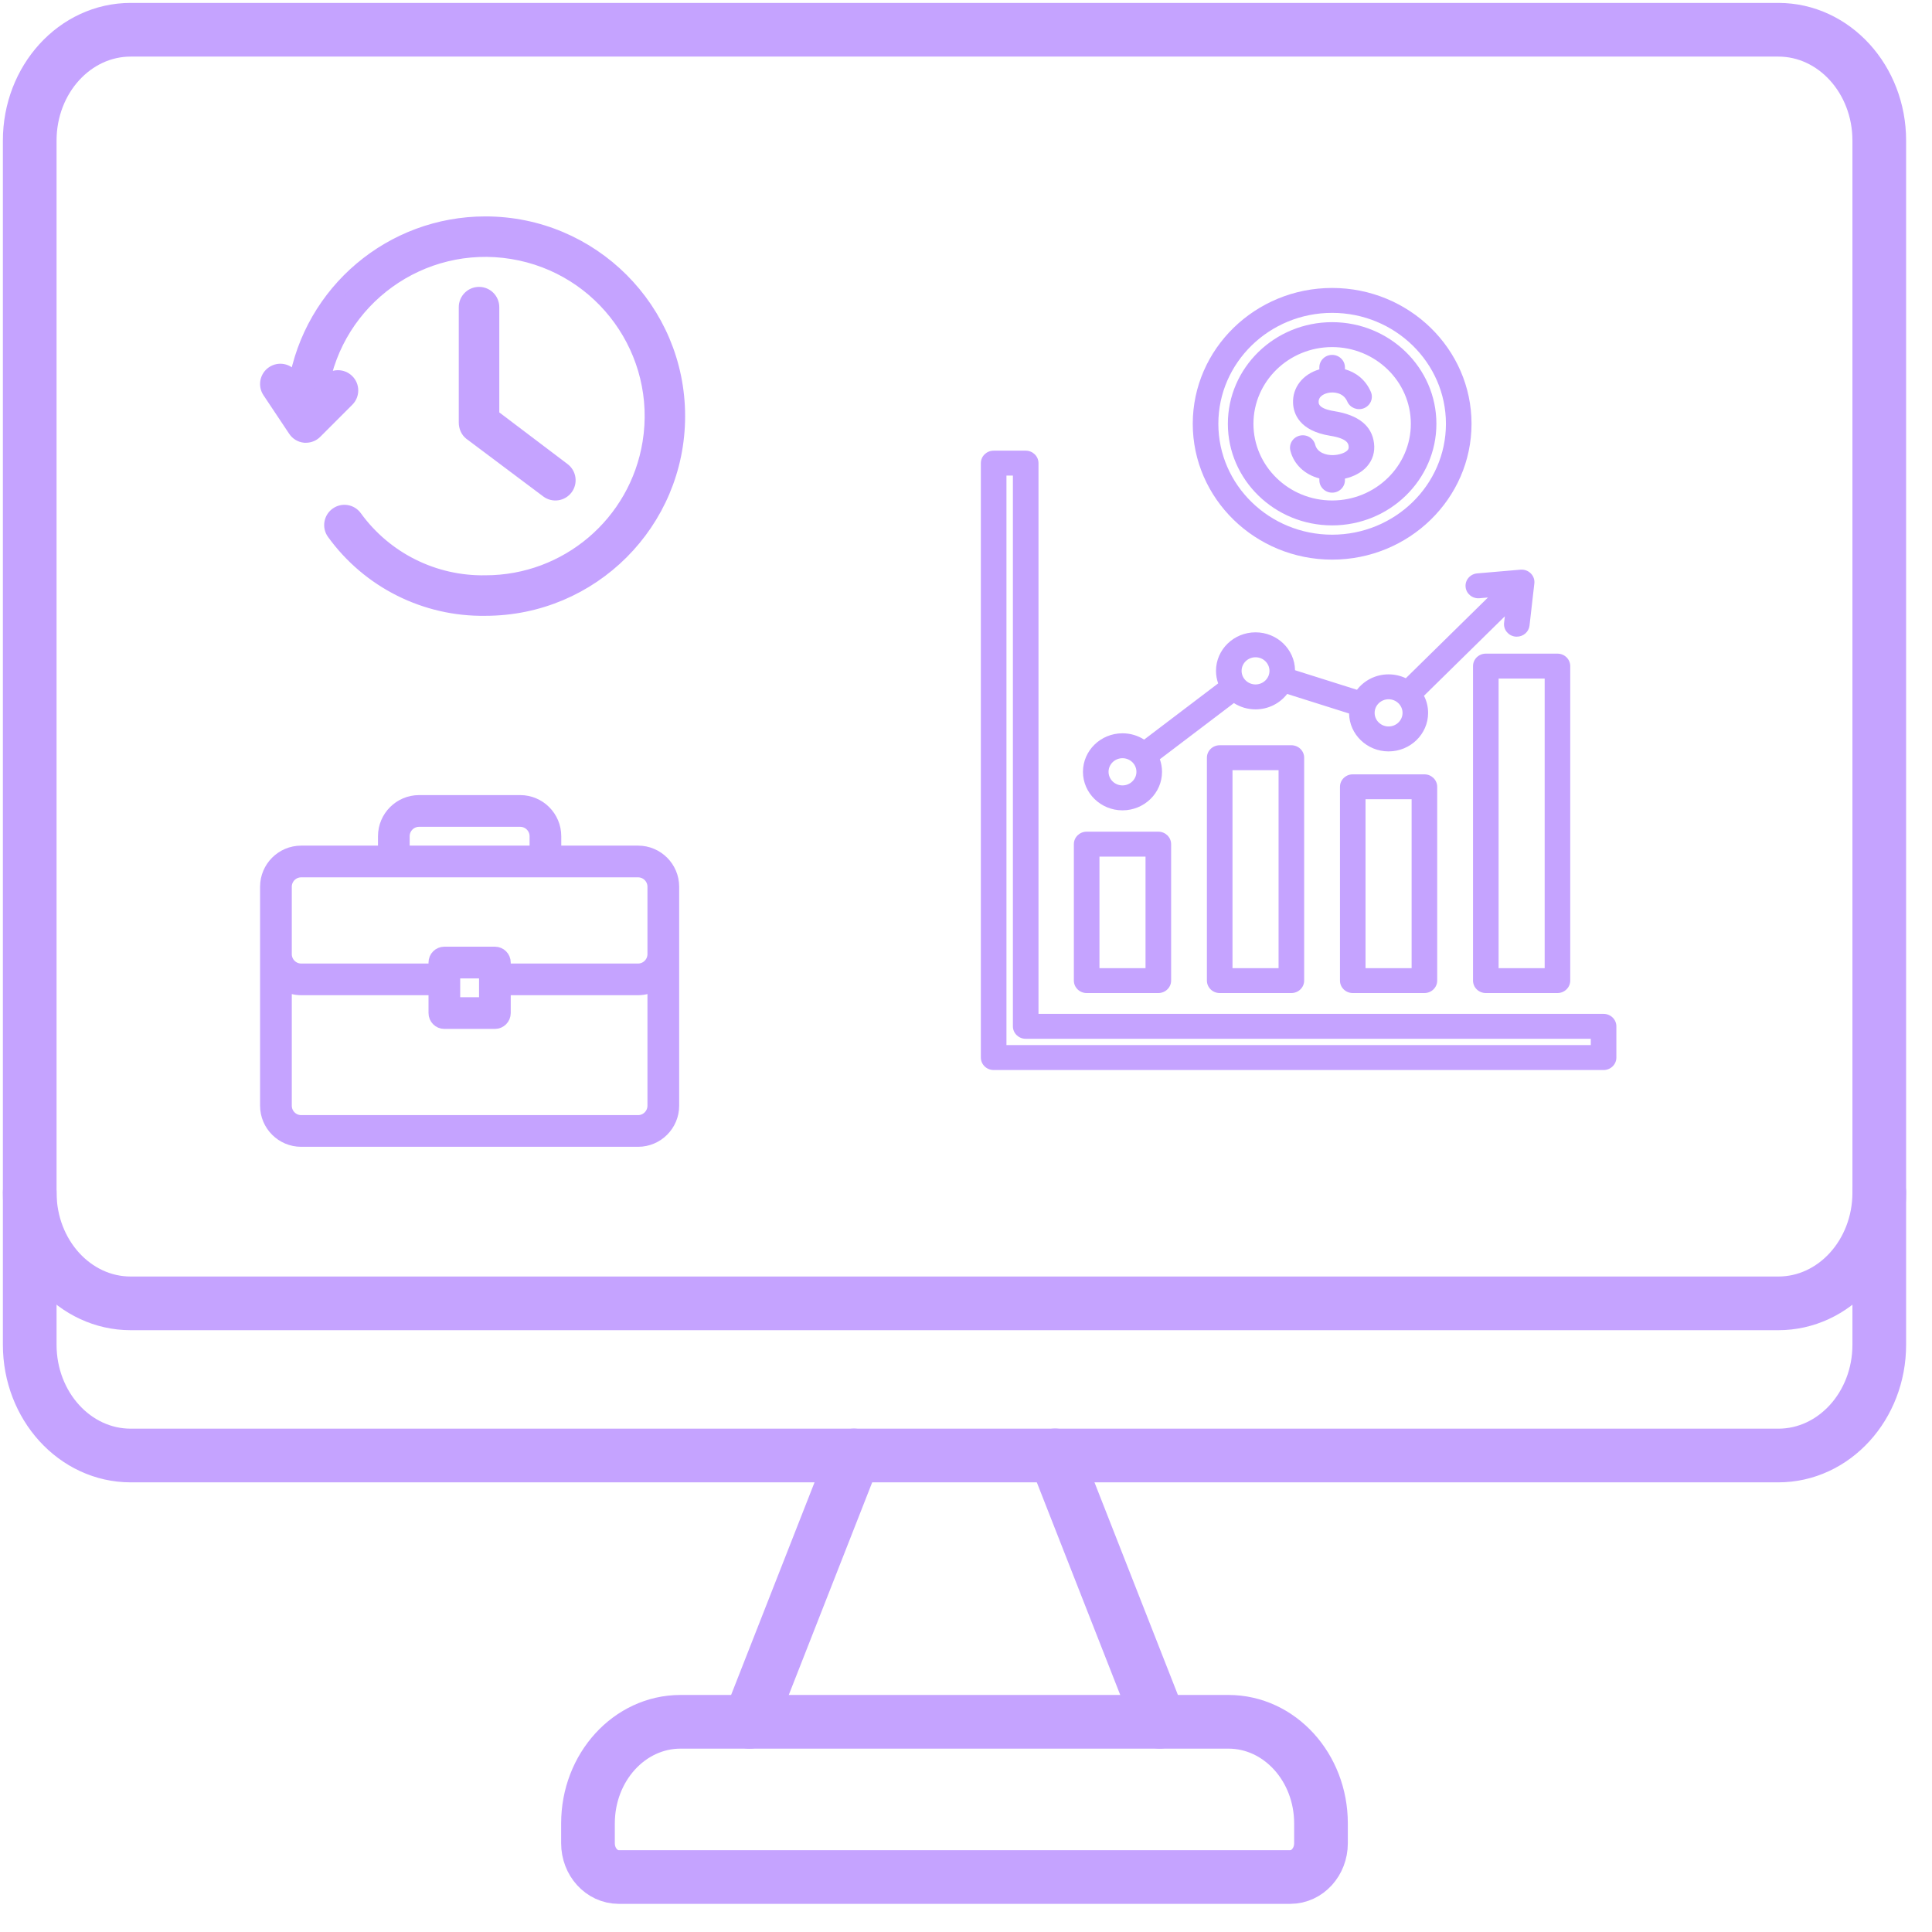
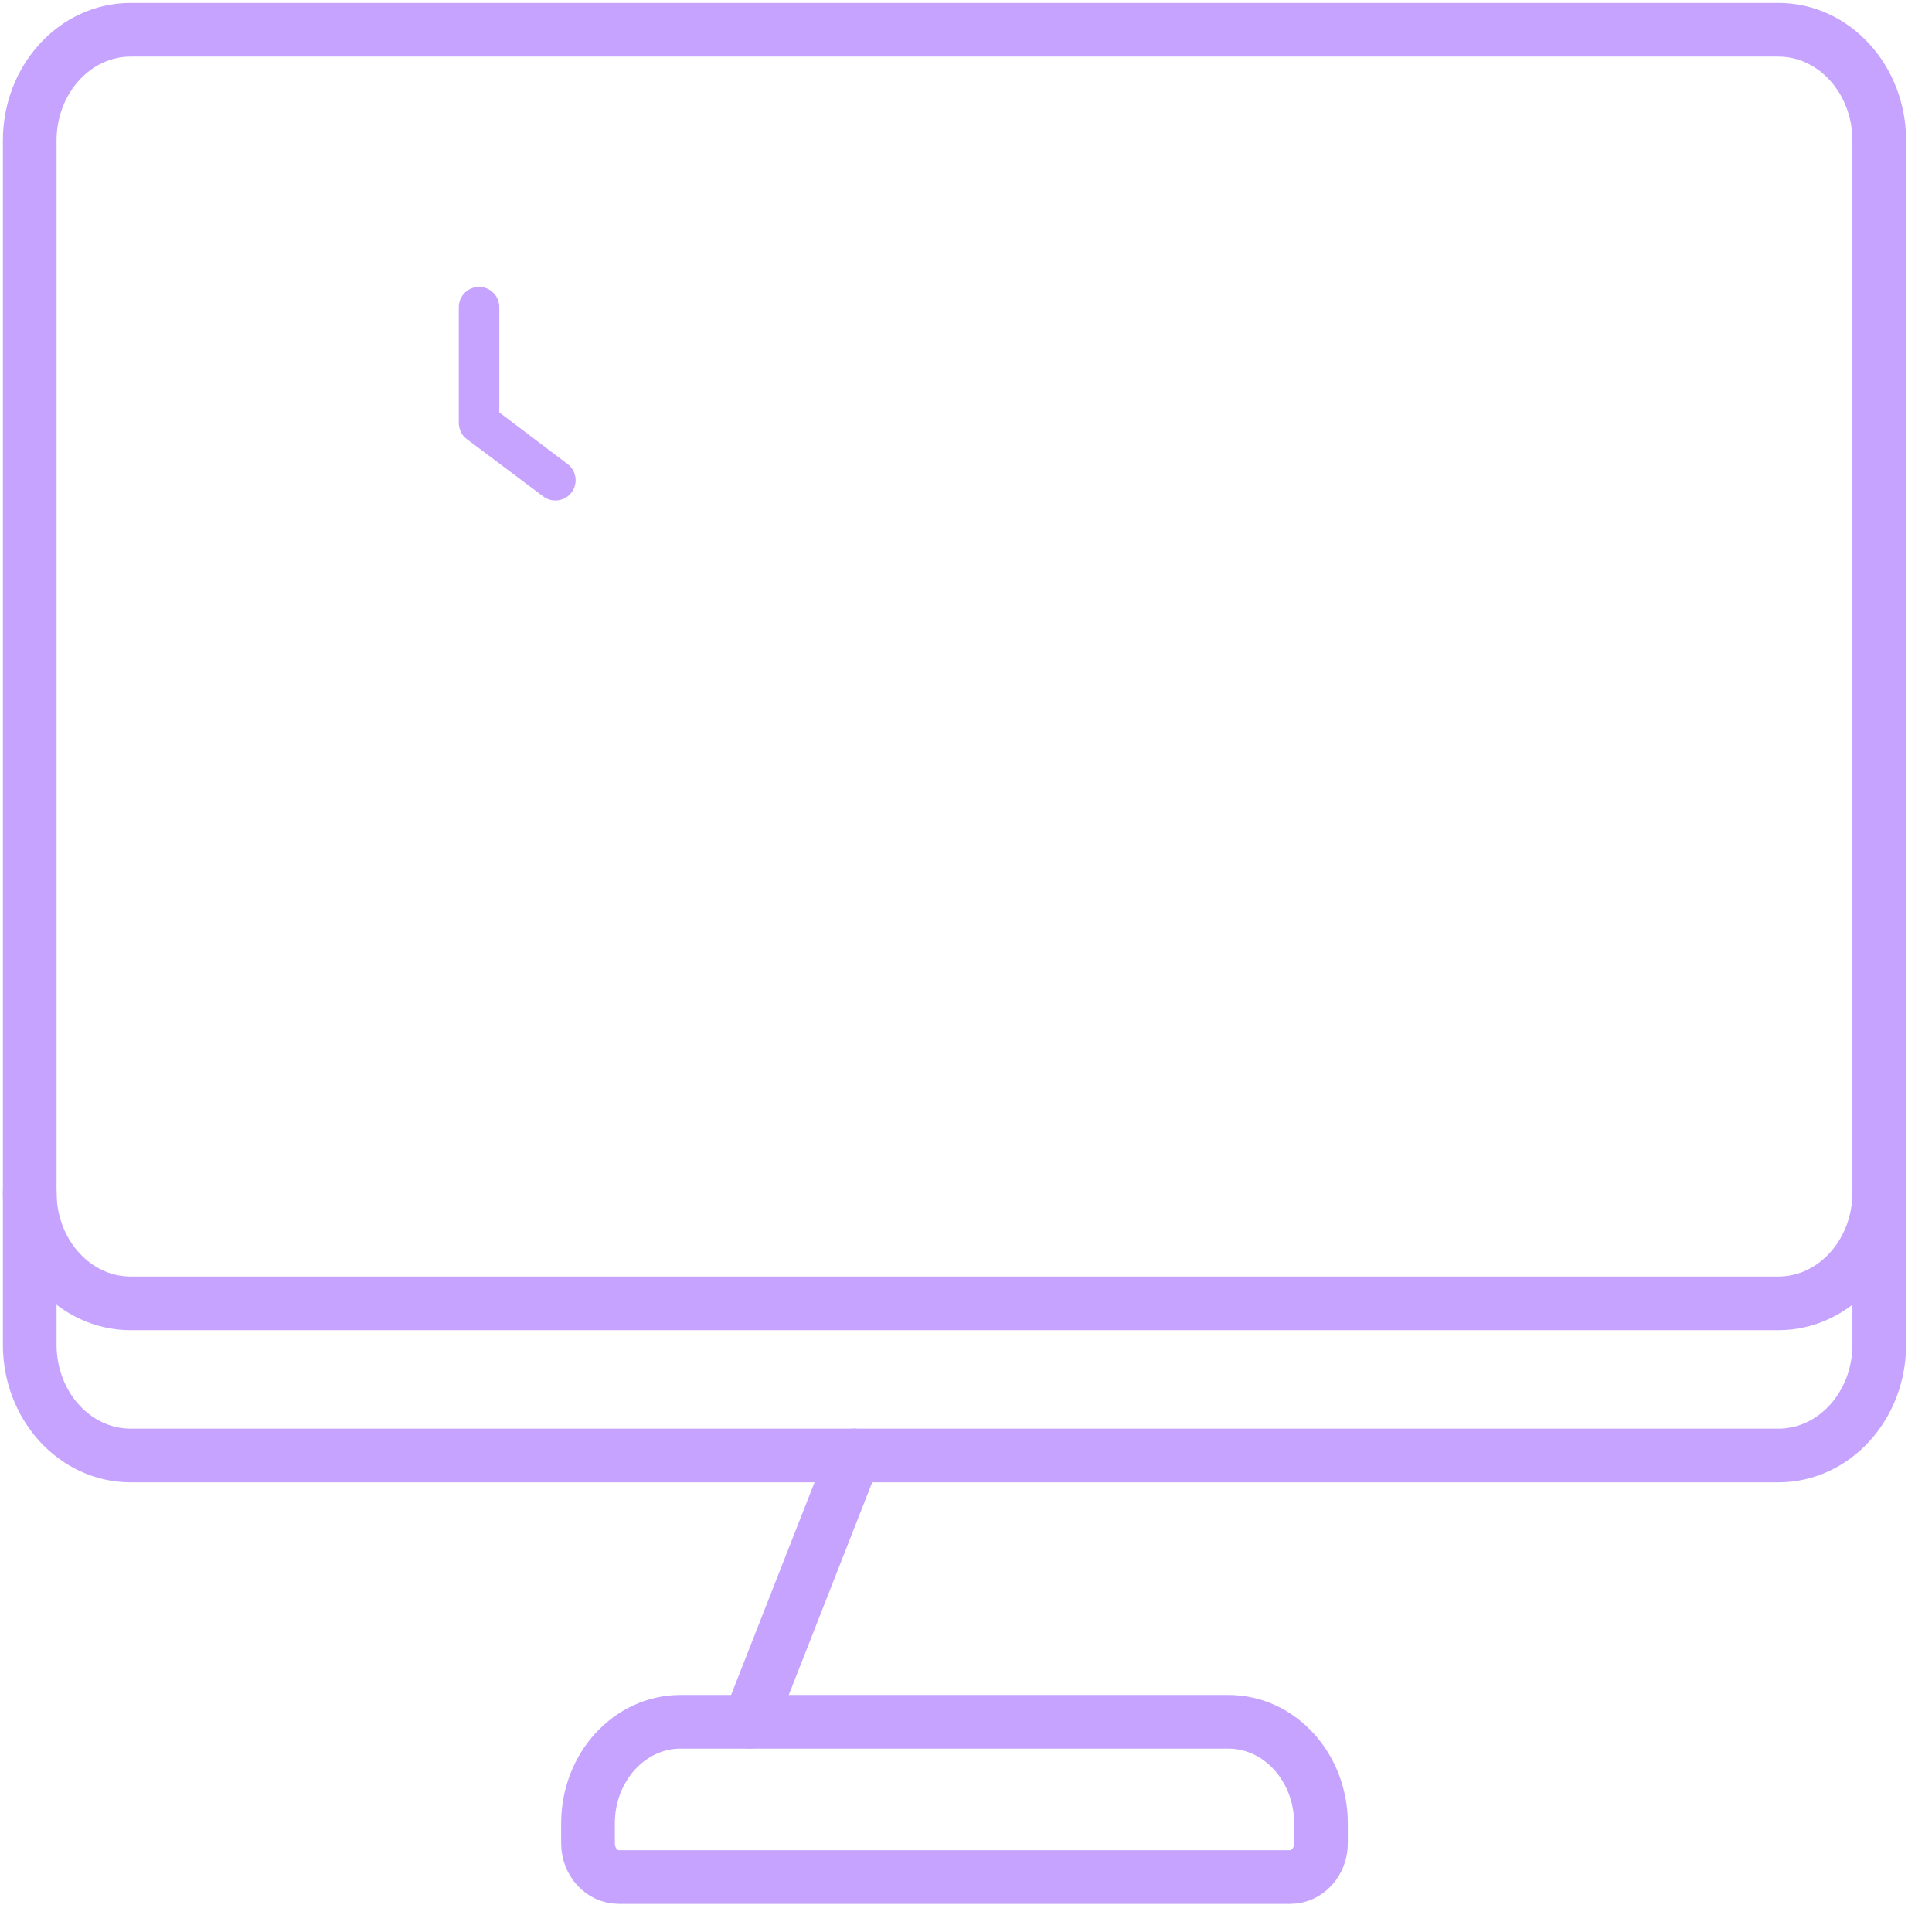
<svg xmlns="http://www.w3.org/2000/svg" width="65" height="65" viewBox="0 0 65 65" fill="none">
  <g clip-path="url(#clip0_3259_5537)">
-     <path d="M35.497 48.966L39.013 57.926" stroke="#C5A3FF" stroke-width="1.806" stroke-miterlimit="10" stroke-linecap="round" stroke-linejoin="round" />
    <path d="M1 40.121C1 42.181 2.52 43.85 4.396 43.85H59.831C61.706 43.85 63.226 42.181 63.226 40.121" stroke="#C5A3FF" stroke-width="1.806" stroke-miterlimit="10" stroke-linecap="round" stroke-linejoin="round" />
    <path d="M11.347 48.969H59.831C61.706 48.969 63.226 47.3 63.226 45.241V4.729C63.226 2.67 61.706 1.001 59.831 1.001H4.396C2.52 1.001 1 2.67 1 4.729V45.241C1 47.3 2.52 48.969 4.396 48.969H11.83" stroke="#C5A3FF" stroke-width="1.806" stroke-miterlimit="10" stroke-linecap="round" stroke-linejoin="round" />
    <path d="M25.213 57.928L28.729 48.968" stroke="#C5A3FF" stroke-width="1.806" stroke-miterlimit="10" stroke-linecap="round" stroke-linejoin="round" />
    <path d="M41.33 57.928H22.895C21.176 57.928 19.782 59.458 19.782 61.346V62.015C19.782 62.642 20.245 63.15 20.816 63.15H43.409C43.98 63.15 44.443 62.642 44.443 62.015V61.346C44.443 59.458 43.049 57.928 41.33 57.928Z" stroke="#C5A3FF" stroke-width="1.806" stroke-miterlimit="10" stroke-linecap="round" stroke-linejoin="round" />
    <path d="M15.839 14.562L18.426 16.502C18.617 16.645 18.887 16.607 19.03 16.416C19.173 16.225 19.134 15.955 18.943 15.812L16.548 13.999V10.334C16.548 10.095 16.355 9.902 16.117 9.902C15.879 9.902 15.685 10.095 15.685 10.334V14.215C15.685 14.358 15.745 14.487 15.839 14.562Z" fill="#C5A3FF" stroke="#C5A3FF" stroke-width="0.5" />
-     <path d="M16.331 7.531C13.175 7.531 10.48 9.809 9.954 12.921L9.79 12.678C9.656 12.48 9.388 12.428 9.19 12.562C8.993 12.695 8.94 12.963 9.074 13.161L9.936 14.454C10.007 14.562 10.123 14.633 10.251 14.646H10.294C10.409 14.646 10.518 14.6 10.598 14.519L11.676 13.441C11.845 13.273 11.845 12.999 11.676 12.831C11.508 12.663 11.235 12.663 11.066 12.831L10.799 13.101C11.295 10.044 14.175 7.97 17.231 8.466C20.287 8.963 22.362 11.843 21.866 14.899C21.425 17.612 19.081 19.606 16.331 19.605C14.598 19.637 12.957 18.819 11.939 17.415C11.801 17.221 11.532 17.175 11.338 17.314C11.144 17.452 11.098 17.721 11.236 17.915C12.415 19.548 14.318 20.501 16.331 20.468C19.904 20.468 22.8 17.572 22.8 14C22.8 10.427 19.904 7.531 16.331 7.531Z" fill="#C5A3FF" stroke="#C5A3FF" stroke-width="0.5" />
-     <path d="M41.036 25.073C40.798 25.073 40.605 25.26 40.605 25.492V32.991C40.605 33.222 40.798 33.41 41.036 33.41H43.446C43.684 33.41 43.877 33.222 43.877 32.991V25.492C43.877 25.26 43.684 25.073 43.446 25.073H41.036ZM43.016 32.572H41.466V25.911H43.016V32.572ZM45.512 26.052C45.274 26.052 45.082 26.24 45.082 26.471V32.991C45.082 33.222 45.274 33.41 45.512 33.41H47.923C48.16 33.41 48.353 33.222 48.353 32.991V26.471C48.353 26.24 48.16 26.052 47.923 26.052H45.512ZM47.492 32.572H45.942V26.89H47.492V32.572ZM49.558 22.41V32.991C49.558 33.222 49.751 33.41 49.988 33.41H52.399C52.636 33.41 52.829 33.222 52.829 32.991V22.41C52.829 22.178 52.636 21.991 52.399 21.991H49.988C49.751 21.991 49.558 22.178 49.558 22.41ZM50.419 22.829H51.969V32.572H50.419V22.829ZM36.559 33.41H38.97C39.208 33.41 39.401 33.222 39.401 32.991V28.401C39.401 28.169 39.208 27.981 38.97 27.981H36.559C36.322 27.981 36.129 28.169 36.129 28.401V32.991C36.129 33.222 36.322 33.41 36.559 33.41ZM36.99 28.82H38.54V32.572H36.99V28.82ZM43.57 22.549C43.559 21.844 42.967 21.274 42.241 21.274C41.508 21.274 40.911 21.855 40.911 22.57C40.911 22.718 40.937 22.86 40.984 22.992L38.493 24.883C38.283 24.749 38.033 24.671 37.765 24.671C37.032 24.671 36.435 25.252 36.435 25.967C36.435 26.681 37.032 27.263 37.765 27.263C38.498 27.263 39.095 26.681 39.095 25.967C39.095 25.819 39.069 25.677 39.022 25.544L41.513 23.654C41.723 23.788 41.973 23.866 42.241 23.866C42.676 23.866 43.062 23.662 43.305 23.347L45.388 24.005C45.4 24.71 45.991 25.28 46.717 25.28C47.451 25.28 48.047 24.698 48.047 23.984C48.047 23.777 47.997 23.582 47.908 23.409L50.629 20.735L50.603 20.954C50.577 21.184 50.747 21.392 50.983 21.418C50.999 21.419 51.016 21.42 51.032 21.42C51.248 21.42 51.434 21.262 51.459 21.047L51.621 19.631C51.636 19.506 51.592 19.381 51.501 19.291C51.411 19.201 51.285 19.155 51.156 19.166L49.699 19.291C49.462 19.311 49.287 19.515 49.308 19.745C49.328 19.976 49.537 20.147 49.774 20.127L50.061 20.102L47.297 22.818C47.122 22.735 46.925 22.688 46.717 22.688C46.283 22.688 45.897 22.892 45.654 23.207L43.57 22.549ZM37.765 26.424C37.506 26.424 37.296 26.219 37.296 25.967C37.296 25.715 37.506 25.509 37.765 25.509C38.024 25.509 38.234 25.715 38.234 25.967C38.234 26.219 38.023 26.424 37.765 26.424ZM42.241 23.027C41.982 23.027 41.772 22.822 41.772 22.57C41.772 22.318 41.982 22.113 42.241 22.113C42.5 22.113 42.71 22.318 42.71 22.57C42.71 22.822 42.5 23.027 42.241 23.027ZM46.717 23.526C46.976 23.526 47.187 23.732 47.187 23.984C47.187 24.236 46.976 24.441 46.717 24.441C46.459 24.441 46.248 24.236 46.248 23.984C46.248 23.732 46.459 23.526 46.717 23.526ZM53.951 34.111H34.939V15.582C34.939 15.35 34.746 15.162 34.508 15.162H33.43C33.193 15.162 33 15.35 33 15.582V35.581C33 35.812 33.193 36 33.43 36H53.951C54.188 36 54.381 35.812 54.381 35.581V34.53C54.381 34.298 54.188 34.111 53.951 34.111ZM53.52 35.161H33.861V16.001H34.078V34.53C34.078 34.761 34.271 34.949 34.508 34.949H53.52V35.161ZM44.818 18.828C47.404 18.828 49.508 16.777 49.508 14.258C49.508 11.738 47.404 9.688 44.818 9.688C42.233 9.688 40.129 11.738 40.129 14.258C40.129 16.777 42.233 18.828 44.818 18.828ZM44.818 10.526C46.929 10.526 48.647 12.2 48.647 14.258C48.647 16.315 46.929 17.989 44.818 17.989C42.707 17.989 40.99 16.315 40.99 14.258C40.99 12.2 42.707 10.526 44.818 10.526ZM45.338 15.146C45.365 15.115 45.382 15.08 45.373 15.01C45.364 14.934 45.341 14.755 44.752 14.661C43.705 14.493 43.521 13.907 43.504 13.572C43.477 13.04 43.829 12.59 44.388 12.427V12.359C44.388 12.128 44.581 11.94 44.818 11.94C45.056 11.94 45.249 12.128 45.249 12.359V12.423C45.608 12.524 45.94 12.764 46.121 13.184C46.213 13.398 46.11 13.643 45.891 13.733C45.672 13.822 45.42 13.722 45.328 13.509C45.193 13.197 44.857 13.18 44.68 13.219C44.603 13.236 44.352 13.309 44.364 13.532C44.366 13.586 44.374 13.75 44.891 13.833C45.705 13.963 46.155 14.325 46.227 14.909C46.264 15.206 46.182 15.477 45.989 15.695C45.815 15.891 45.551 16.034 45.249 16.103V16.155C45.249 16.387 45.056 16.575 44.819 16.575C44.581 16.575 44.388 16.387 44.388 16.155V16.096C43.901 15.969 43.532 15.629 43.414 15.166C43.356 14.941 43.496 14.713 43.727 14.657C43.958 14.601 44.191 14.738 44.249 14.963C44.317 15.229 44.614 15.317 44.848 15.312C45.054 15.307 45.255 15.239 45.338 15.146ZM44.818 17.676C46.753 17.676 48.326 16.143 48.326 14.258C48.326 12.372 46.753 10.839 44.818 10.839C42.884 10.839 41.31 12.372 41.31 14.258C41.31 16.143 42.884 17.676 44.818 17.676ZM44.818 11.677C46.278 11.677 47.466 12.835 47.466 14.258C47.466 15.68 46.278 16.838 44.818 16.838C43.359 16.838 42.171 15.68 42.171 14.258C42.171 12.835 43.359 11.677 44.818 11.677Z" fill="#C5A3FF" />
-     <path d="M21.467 28.7H18.633V28.133C18.633 27.508 18.125 27 17.5 27H14.1C13.475 27 12.967 27.508 12.967 28.133V28.7H10.133C9.508 28.7 9 29.208 9 29.833V37.2C9 37.825 9.508 38.333 10.133 38.333H21.467C22.092 38.333 22.6 37.825 22.6 37.2V29.833C22.6 29.208 22.092 28.7 21.467 28.7ZM13.533 28.133C13.533 27.821 13.788 27.567 14.1 27.567H17.5C17.812 27.567 18.067 27.821 18.067 28.133V28.7H13.533V28.133ZM22.033 37.2C22.033 37.512 21.779 37.767 21.467 37.767H10.133C9.821 37.767 9.567 37.512 9.567 37.2V33.076C9.734 33.173 9.926 33.233 10.133 33.233H14.667V34.083C14.667 34.24 14.793 34.367 14.95 34.367H16.65C16.807 34.367 16.933 34.24 16.933 34.083V33.233H21.467C21.674 33.233 21.866 33.173 22.033 33.076V37.2H22.033ZM15.233 33.8V32.667H16.367V33.8H15.233ZM22.033 32.1C22.033 32.412 21.779 32.667 21.467 32.667H16.933V32.383C16.933 32.227 16.807 32.1 16.65 32.1H14.95C14.793 32.1 14.667 32.227 14.667 32.383V32.667H10.133C9.821 32.667 9.567 32.412 9.567 32.1V29.833C9.567 29.521 9.821 29.267 10.133 29.267H21.467C21.779 29.267 22.033 29.521 22.033 29.833V32.1Z" fill="#C5A3FF" stroke="#C5A3FF" stroke-width="0.5" />
  </g>
  <defs>
    <clipPath id="clip0_3259_5537">
      <rect width="64.231" height="64.2" fill="white" />
    </clipPath>
  </defs>
</svg>